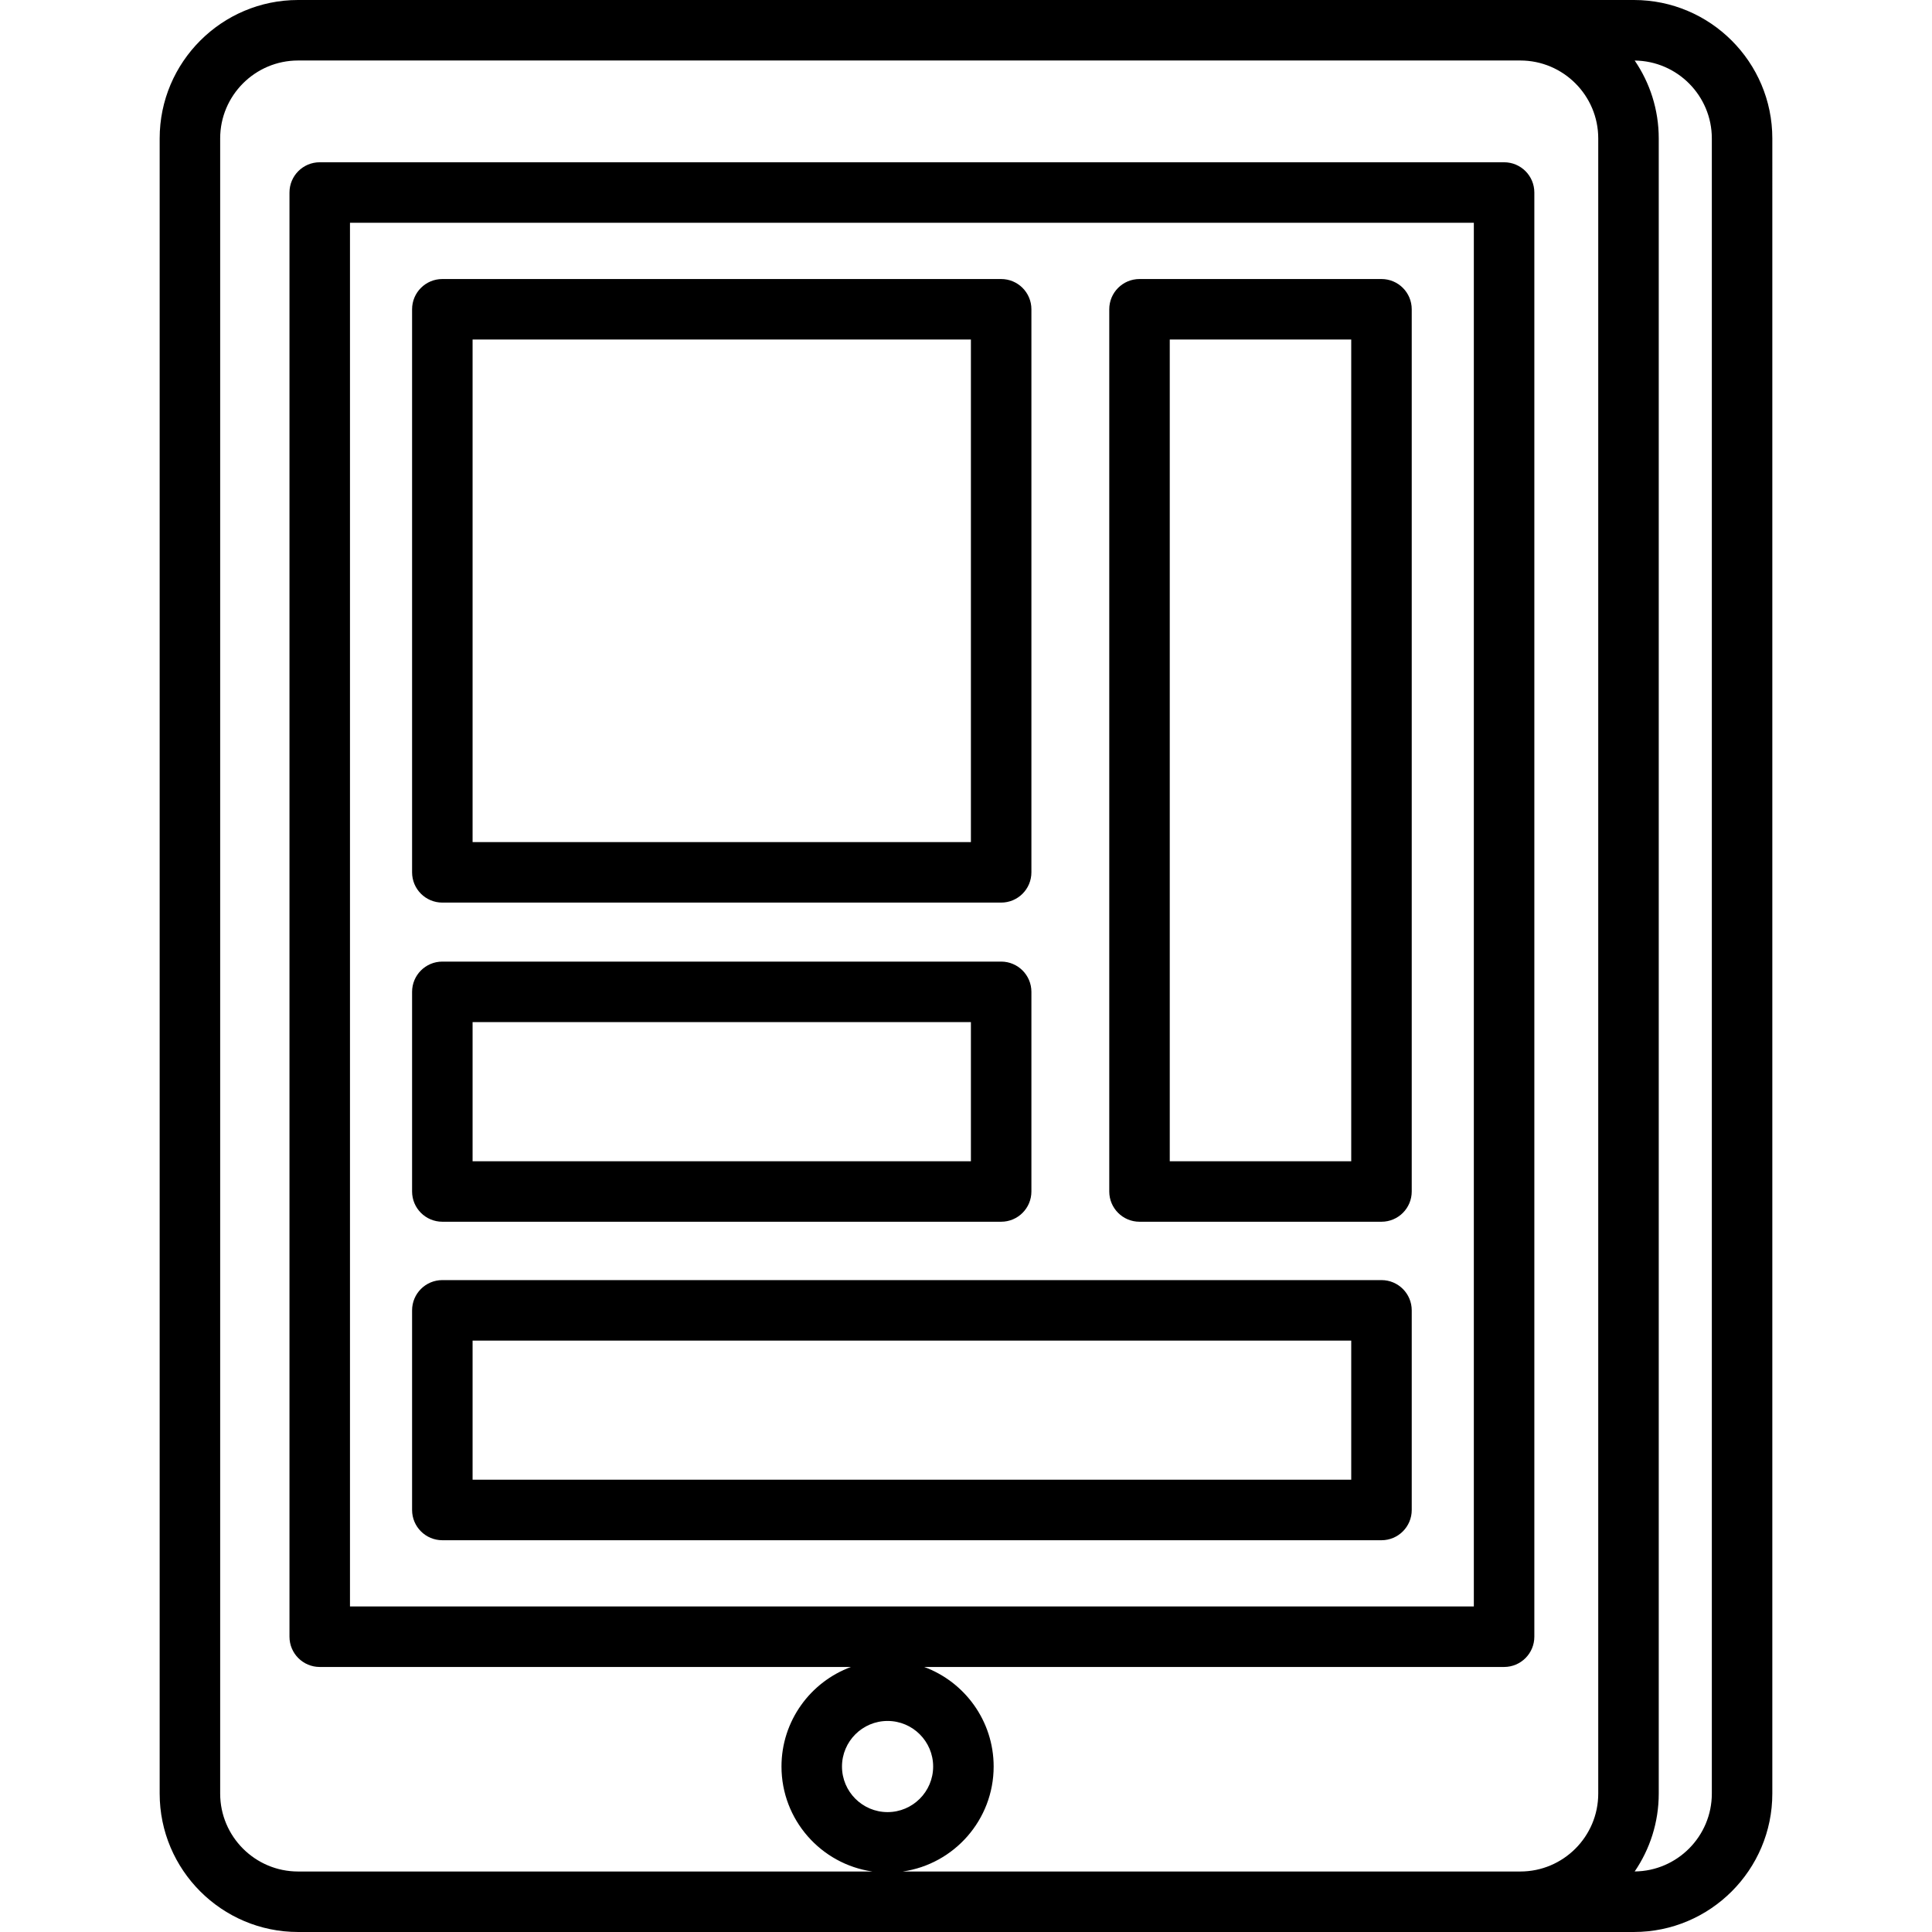
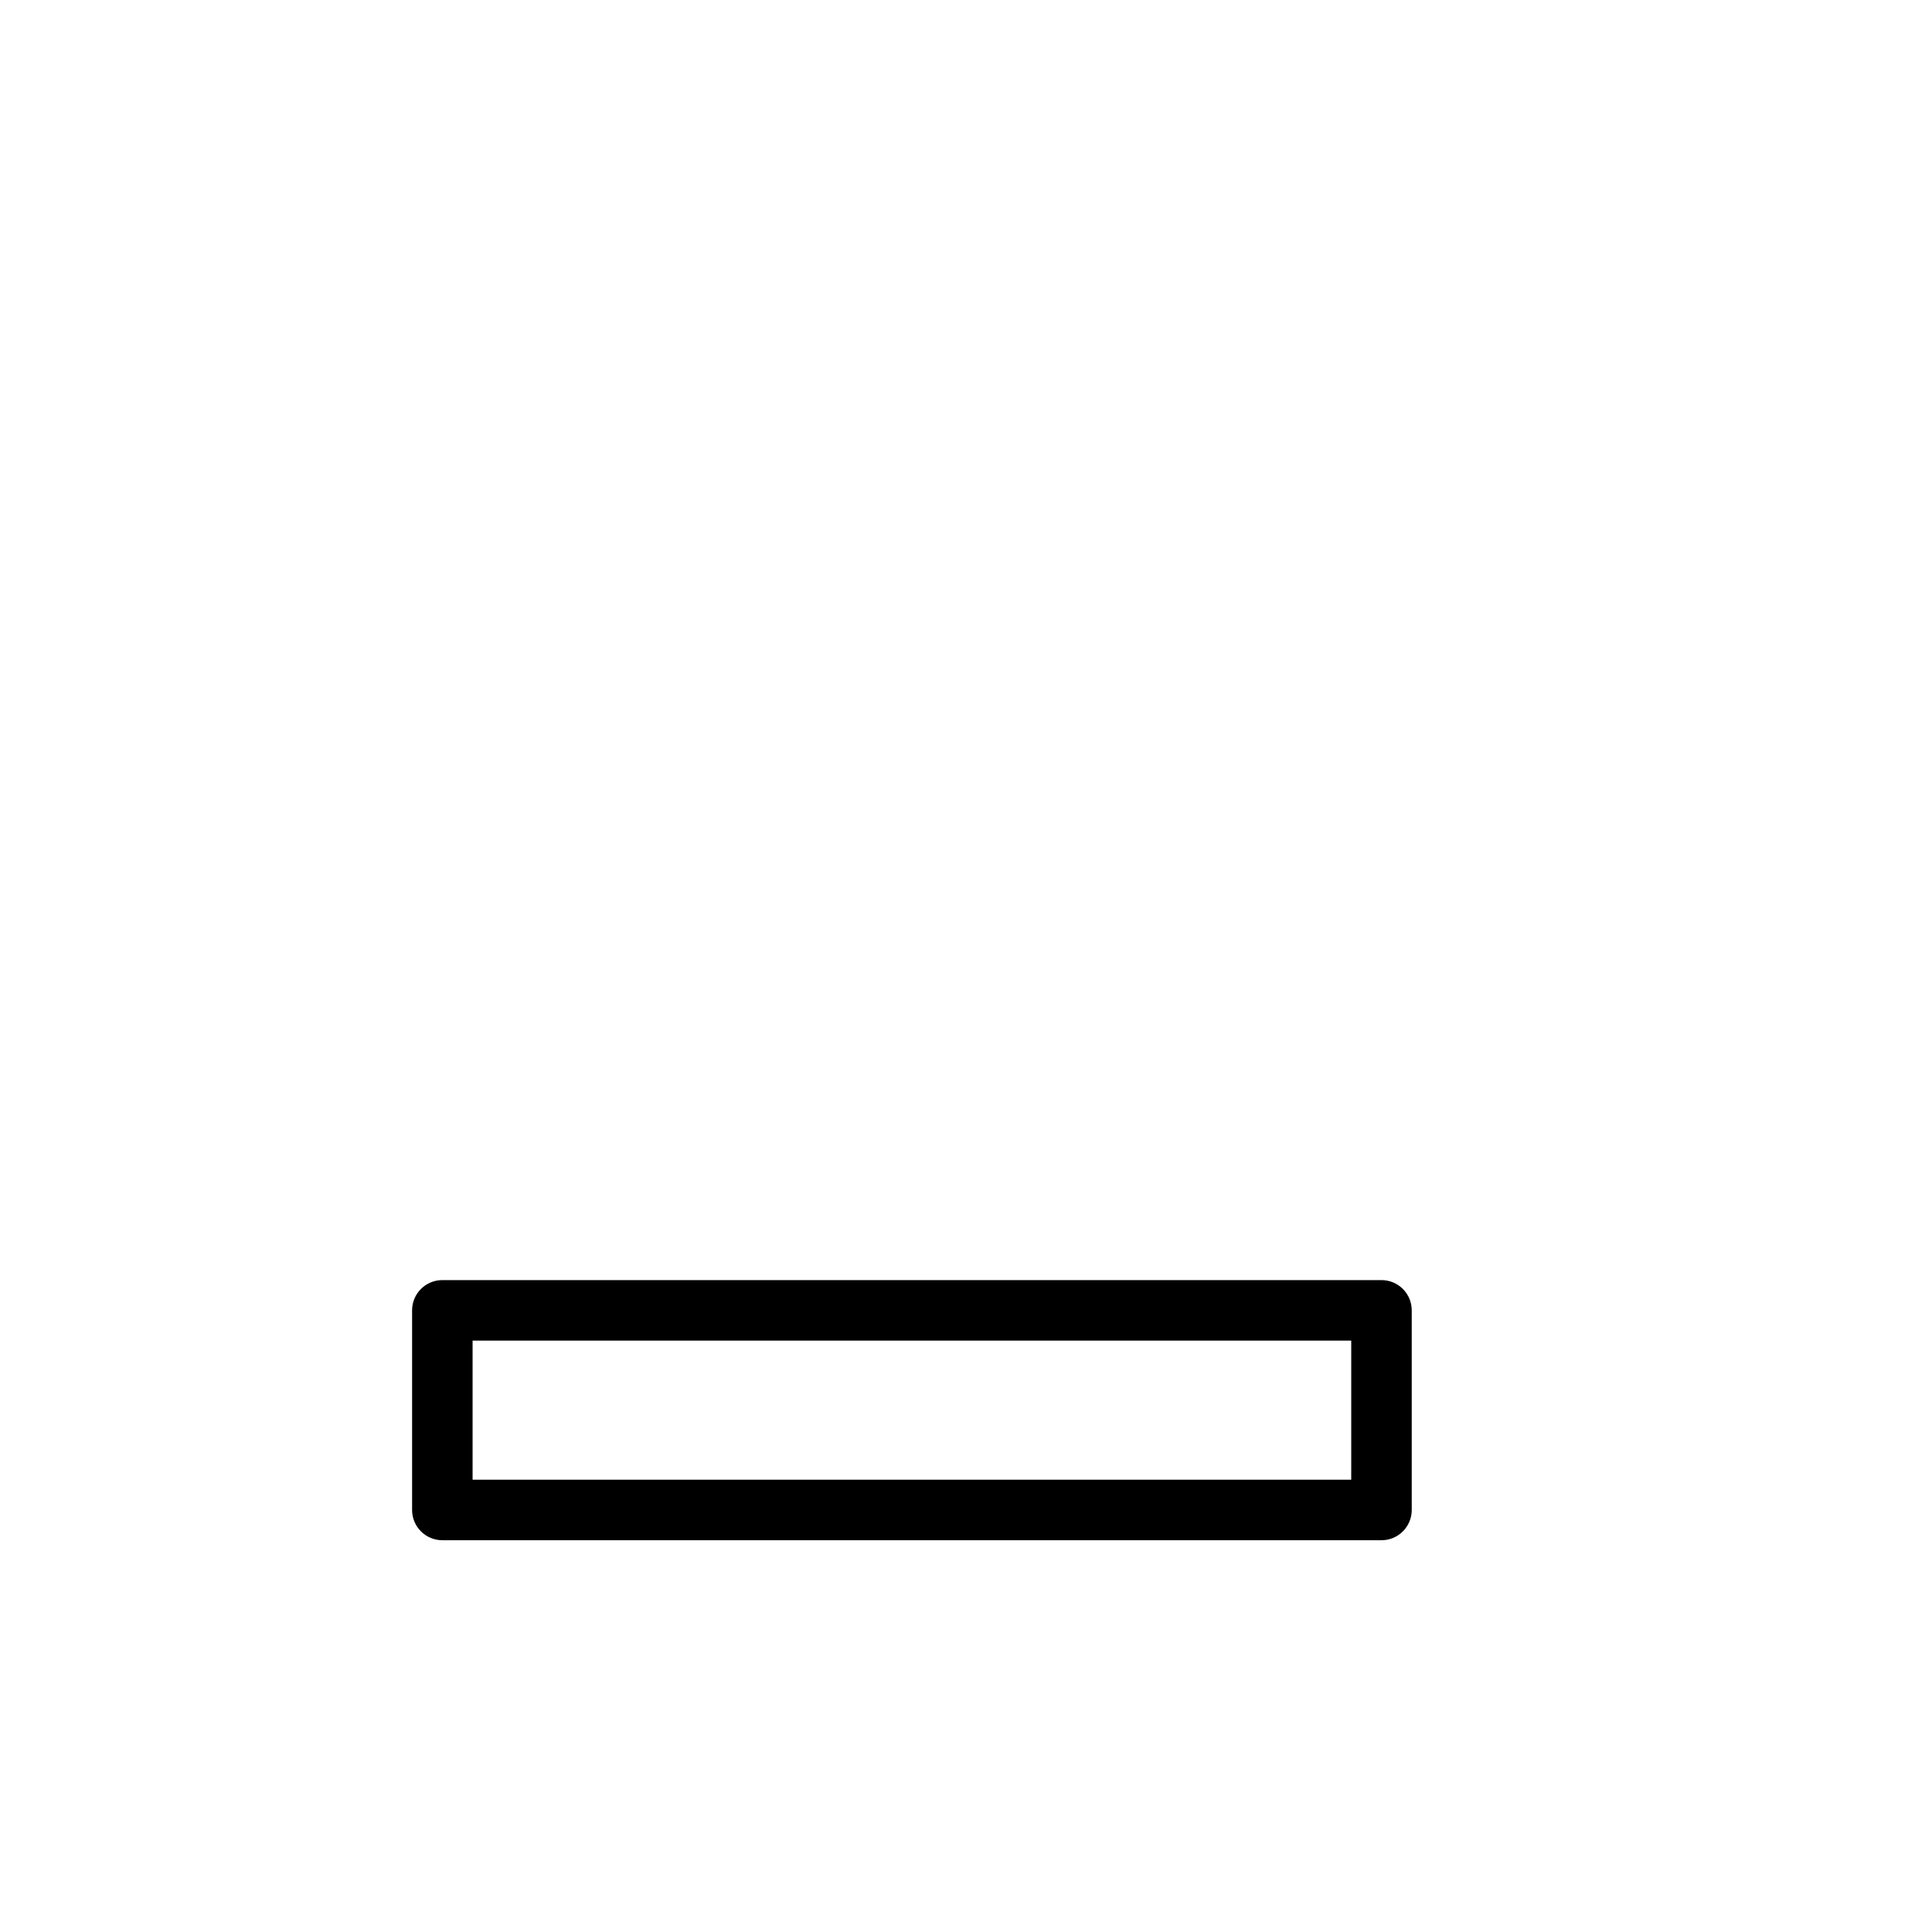
<svg xmlns="http://www.w3.org/2000/svg" fill="#000000" height="800px" width="800px" version="1.1" id="Layer_1" viewBox="0 0 512 512" xml:space="preserve">
  <g>
    <g>
-       <path d="M433.001,0h-30.103h-25.89H78.999C58.771,0,42.314,16.457,42.314,36.685v438.629c0,20.228,16.457,36.685,36.685,36.685    h298.008h25.89h30.103c20.228,0,36.685-16.457,36.685-36.685V36.685C469.686,16.457,453.228,0,433.001,0z M235.216,456.07    c6.659,0,12.078,5.418,12.078,12.078c0,6.66-5.417,12.079-12.078,12.079s-12.08-5.418-12.08-12.079    C223.137,461.487,228.555,456.07,235.216,456.07z M92.749,425.728V59.037h297.833v366.692H92.749z M423.551,475.315    c0,11.387-9.265,20.652-20.654,20.652h-25.89H239.247c13.597-1.961,24.081-13.686,24.081-27.819    c0-12.093-7.676-22.426-18.41-26.385h153.681c4.429,0,8.017-3.589,8.017-8.017V51.02c0-4.427-3.588-8.017-8.017-8.017H84.732    c-4.429,0-8.017,3.589-8.017,8.017v382.726c0,4.427,3.588,8.017,8.017,8.017h140.782c-10.735,3.959-18.412,14.293-18.412,26.385    c0,14.132,10.484,25.857,24.083,27.819H78.999c-11.387,0-20.652-9.264-20.652-20.652V36.685c0-11.387,9.264-20.652,20.652-20.652    h298.008h25.89c11.388,0,20.654,9.264,20.654,20.652V475.315z M453.652,475.315c0,11.318-9.153,20.529-20.444,20.641    c4.02-5.884,6.377-12.993,6.377-20.641V36.685c0-7.649-2.356-14.756-6.377-20.641c11.291,0.113,20.444,9.324,20.444,20.641    V475.315z" />
-     </g>
+       </g>
  </g>
  <g>
    <g>
-       <path d="M265.317,73.946H117.224c-4.429,0-8.017,3.589-8.017,8.017V231.18c0,4.429,3.588,8.017,8.017,8.017h148.093    c4.429,0,8.017-3.589,8.017-8.017V81.963C273.334,77.535,269.745,73.946,265.317,73.946z M257.3,223.163H125.241V89.98H257.3    V223.163z" />
-     </g>
+       </g>
  </g>
  <g>
    <g>
-       <path d="M265.317,254.834H117.224c-4.429,0-8.017,3.589-8.017,8.017v52.905c0,4.427,3.588,8.017,8.017,8.017h148.093    c4.429,0,8.017-3.589,8.017-8.017v-52.905C273.334,258.424,269.745,254.834,265.317,254.834z M257.3,307.74H125.241v-36.871H257.3    V307.74z" />
-     </g>
+       </g>
  </g>
  <g>
    <g>
      <path d="M366.107,339.239H117.224c-4.429,0-8.017,3.589-8.017,8.017v52.905c0,4.427,3.588,8.017,8.017,8.017h248.884    c4.429,0,8.017-3.589,8.017-8.017v-52.905C374.123,342.828,370.535,339.239,366.107,339.239z M358.091,392.144h-0.001H125.241    v-36.871h232.85V392.144z" />
    </g>
  </g>
  <g>
    <g>
-       <path d="M366.107,73.946h-64.125c-4.429,0-8.017,3.589-8.017,8.017v233.794c0,4.427,3.588,8.017,8.017,8.017h64.125    c4.429,0,8.017-3.589,8.017-8.017V81.963C374.123,77.535,370.535,73.946,366.107,73.946z M358.09,307.74h-48.091V89.98h48.091    V307.74z" />
-     </g>
+       </g>
  </g>
</svg>